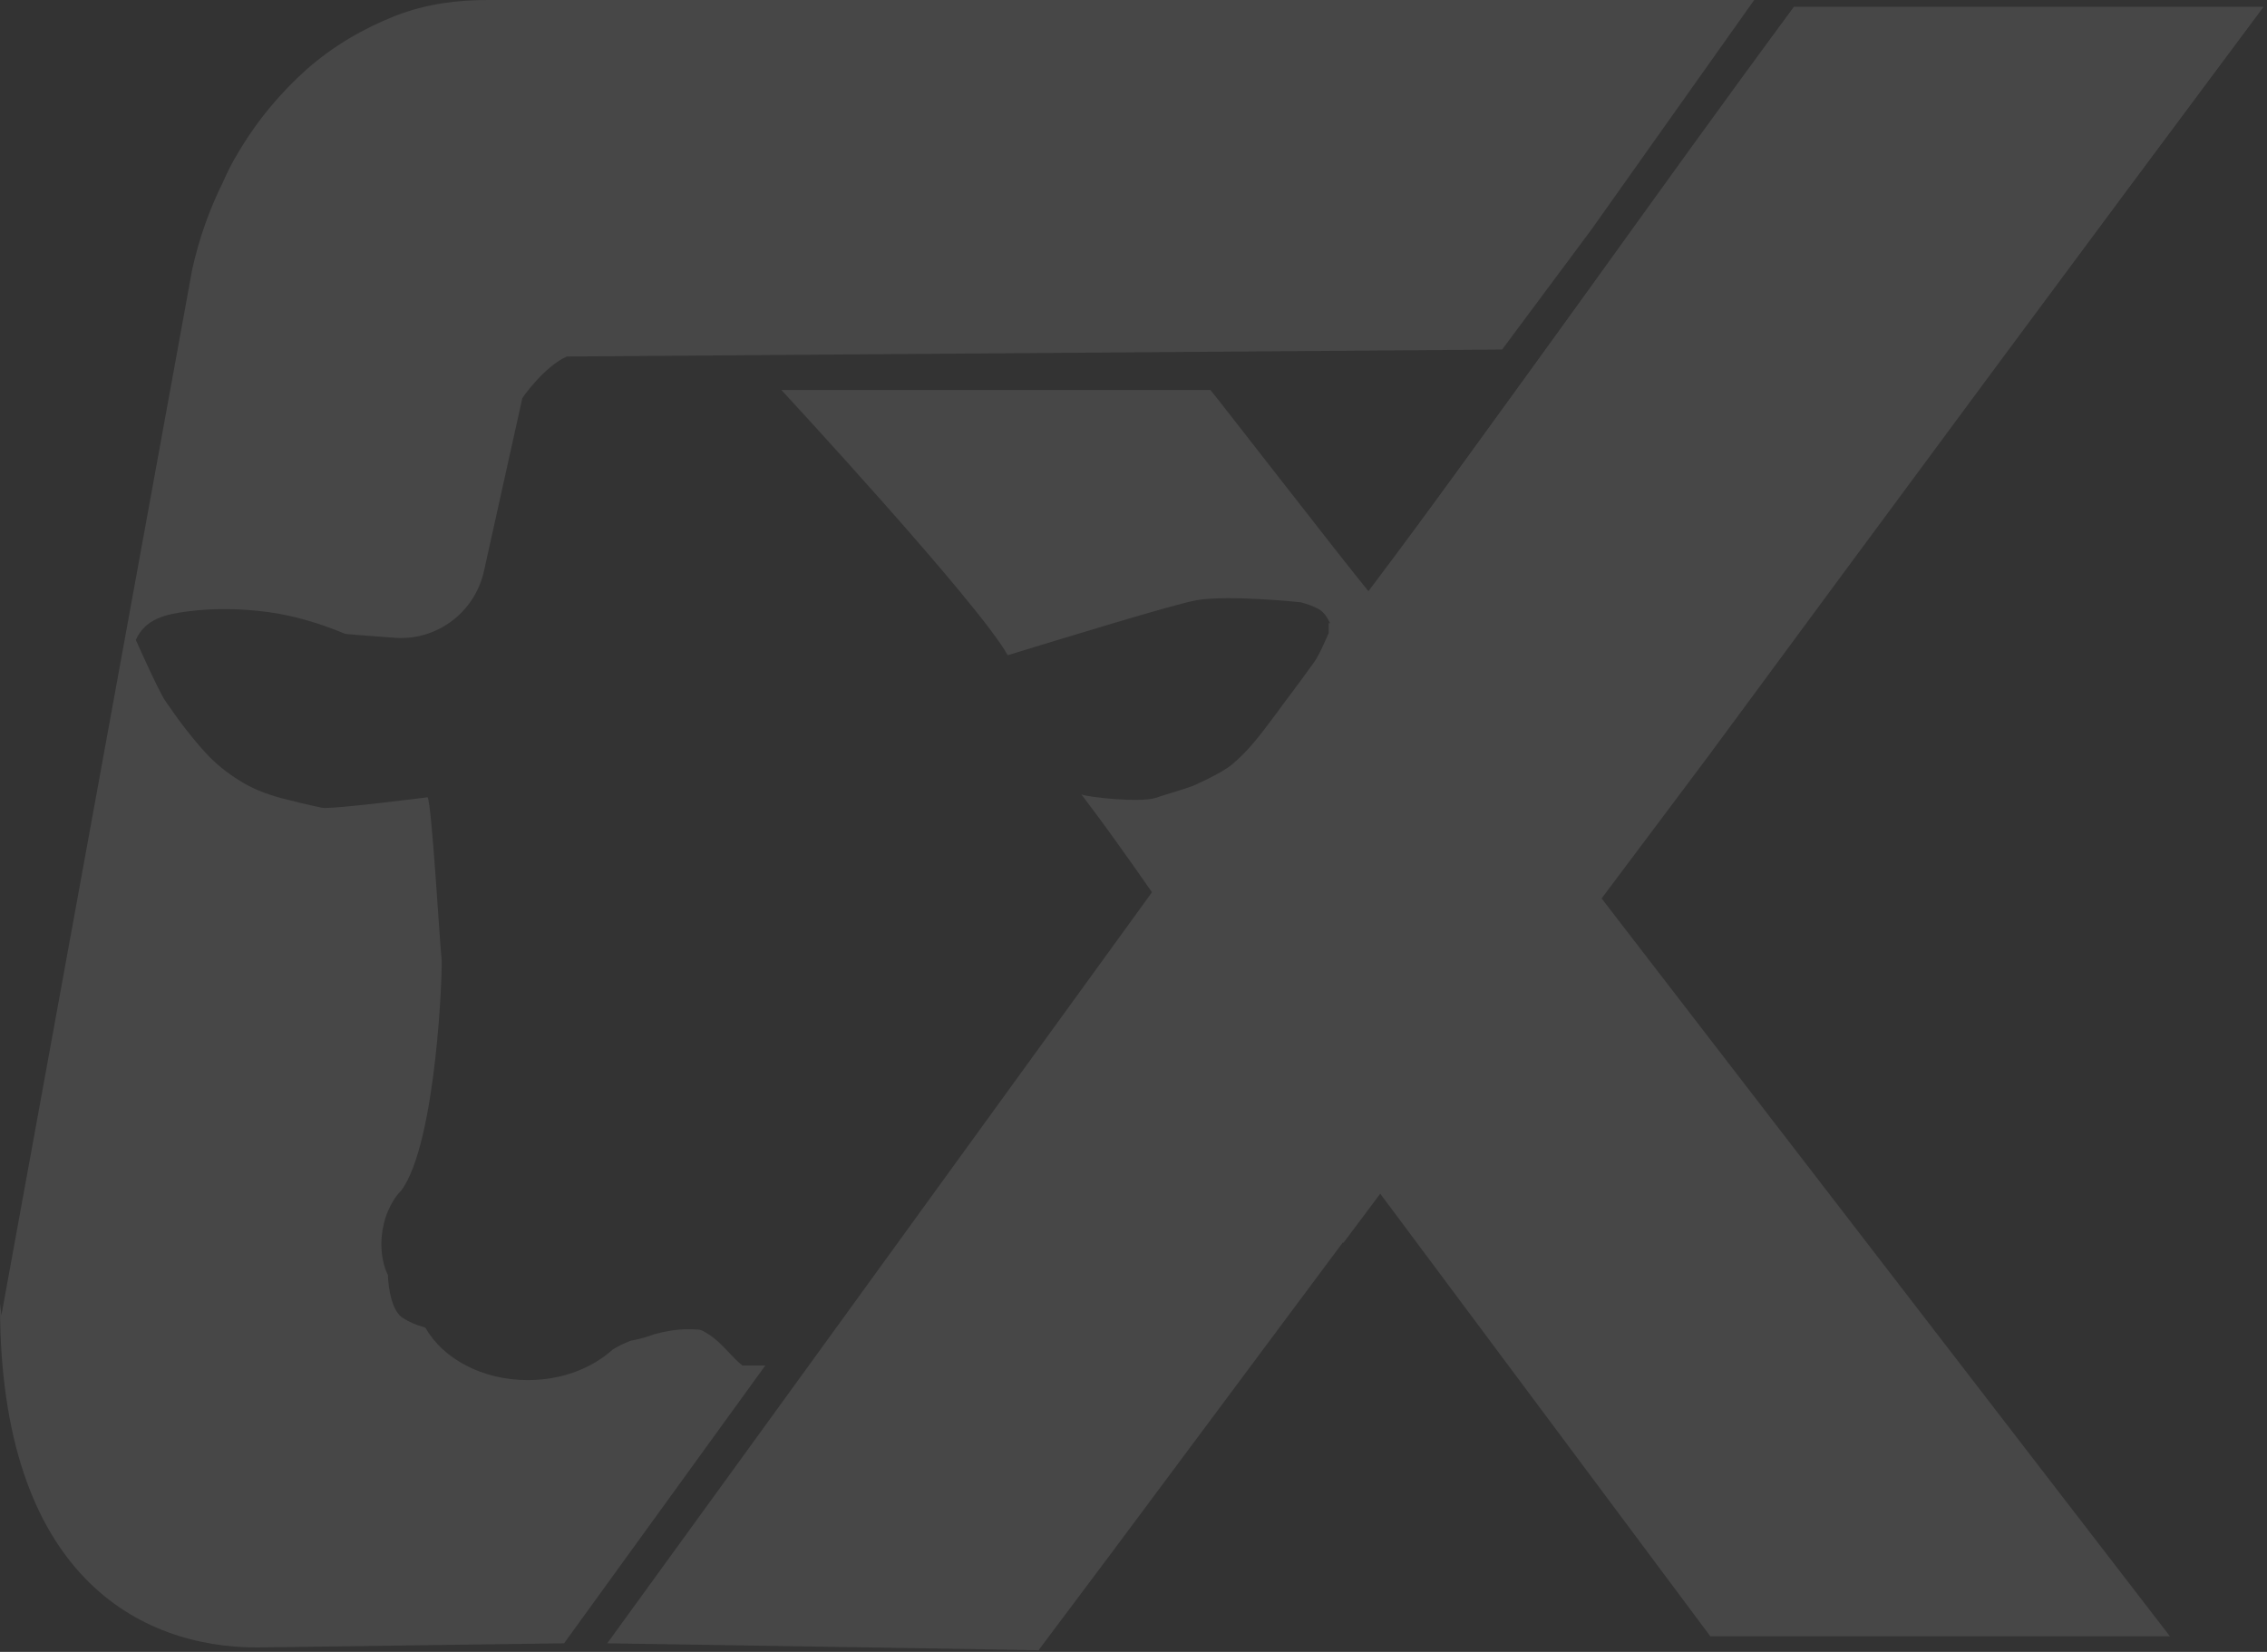
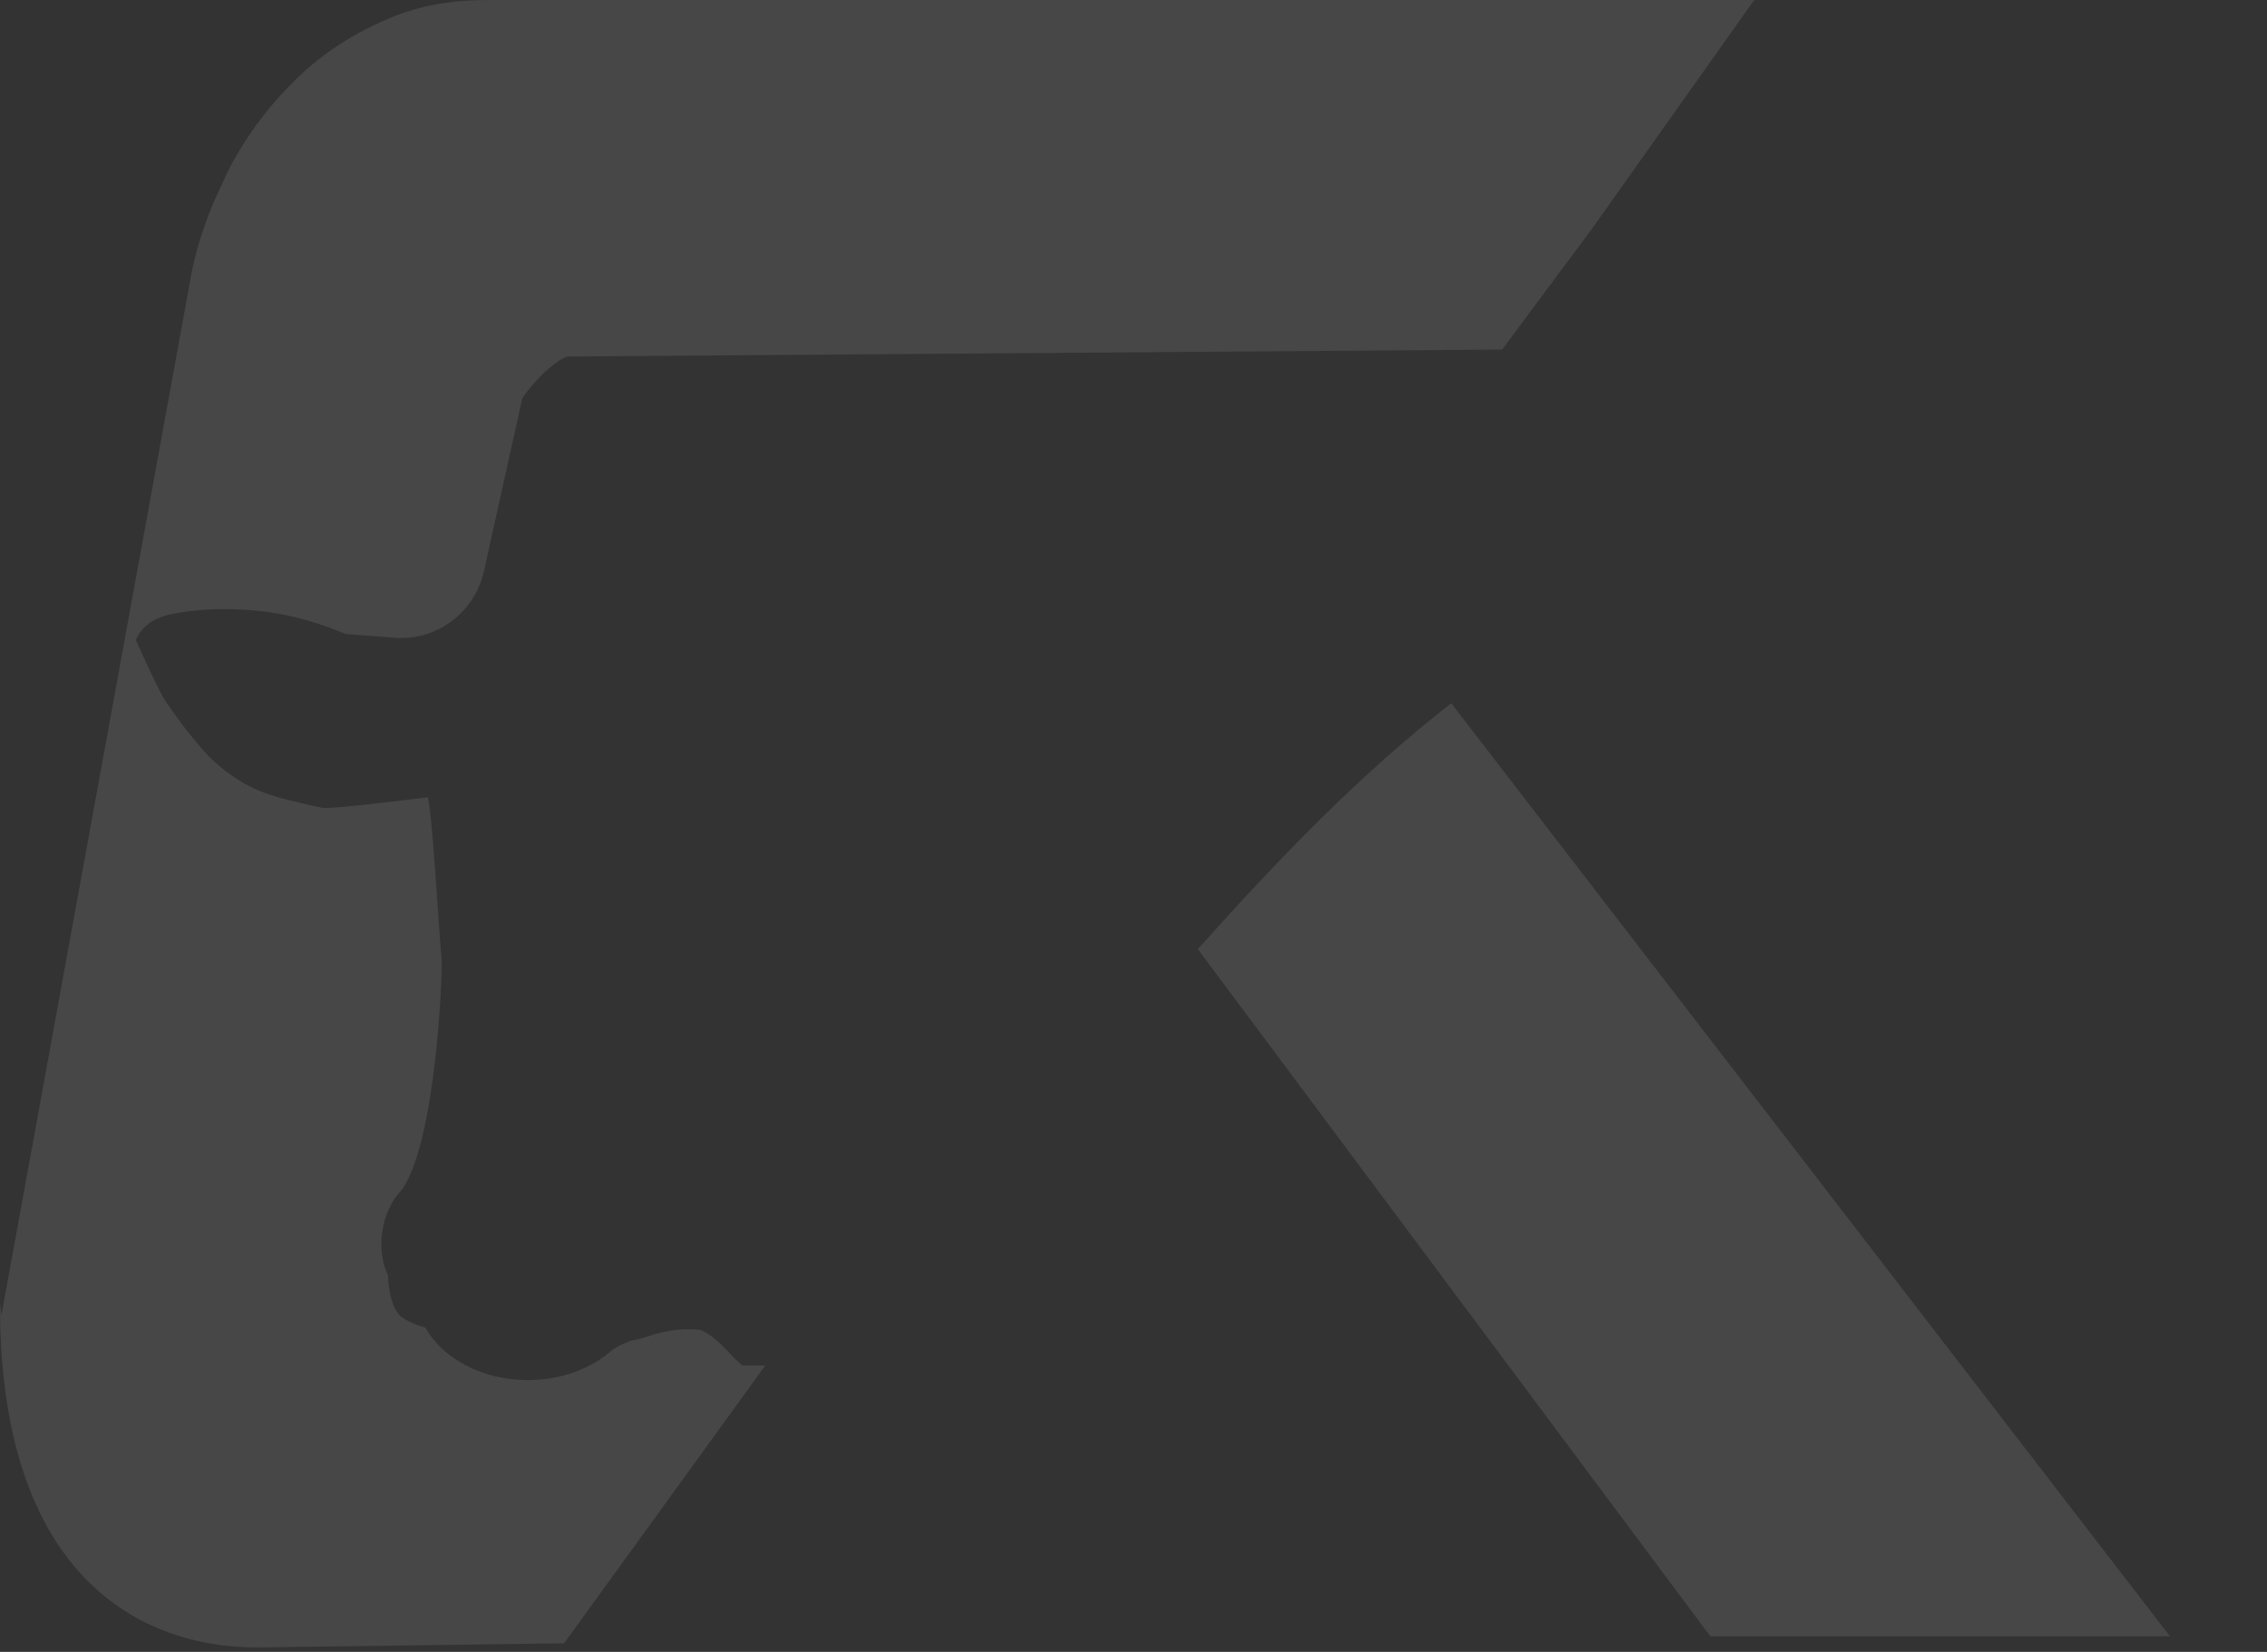
<svg xmlns="http://www.w3.org/2000/svg" width="494" height="360" viewBox="0 0 494 360" fill="none">
  <rect x="0" y="0" width="494" height="360" fill="#333333" stroke="none" />
  <g opacity="0.1">
    <path d="M472.855 356.612L316.249 153.267C295.914 169.049 278.311 187.563 261.012 206.835L372.7 356.612H472.855Z" fill="white" />
-     <path d="M493.19 1.518H390.91L176.032 297.885L132.328 358.13L218.067 359.496L226.413 359.648V359.496L241.891 338.858L493.19 1.518Z" fill="white" />
-     <path d="M390.911 1.518C361.623 40.973 327.631 89.836 298.192 128.836C293.032 122.614 263.896 84.98 263.744 84.98H170.266C170.266 84.98 213.515 131.719 219.585 142.797C230.966 139.307 255.702 131.719 260.709 130.809C267.993 129.595 283.472 131.264 283.472 131.264C285.141 131.719 286.355 132.174 287.417 132.781C288.631 133.54 289.238 134.602 289.845 135.816H289.542V137.941C289.542 137.941 287.417 142.949 286.355 144.314C284.382 147.046 282.41 149.777 280.437 152.357C279.375 153.723 278.464 155.089 277.402 156.454C274.67 160.096 272.091 163.587 268.449 166.622C265.869 168.746 259.799 171.326 259.799 171.326C257.219 172.236 254.488 172.995 251.756 173.906C248.266 174.968 237.188 173.754 235.671 173.147C235.671 173.299 239.161 177.396 251.301 194.847C264.2 213.361 275.429 246.139 292.729 270.874L372.246 164.801C411.852 111.081 454.949 52.809 493.191 1.518H390.911Z" fill="white" />
    <path d="M380.741 0H106.377C99.852 0 93.023 0.759 86.042 3.49C79.214 6.222 72.84 9.864 66.922 15.023C61.155 20.183 55.996 26.253 51.747 33.537C50.533 35.51 49.471 37.634 48.56 39.758C45.677 45.525 43.401 51.898 41.883 58.727L0.304 286.656L0 284.076V284.531C0 343.562 30.654 359.041 55.996 359.041L122.918 358.13L166.773 297.582H161.766C159.793 296.064 157.668 293.181 155.24 291.36C155.24 291.36 153.571 290.146 152.661 289.843C152.205 289.691 149.929 289.691 149.777 289.691C147.349 289.691 144.921 290.146 142.645 290.753C140.976 291.36 139.458 291.815 137.789 292.119C137.789 291.967 135.058 293.181 134.602 293.485C134.299 293.636 133.844 293.94 133.54 294.092C128.988 298.189 122.462 300.769 115.027 300.769C105.011 300.769 96.513 296.064 92.719 289.387L92.416 289.236C90.746 288.78 89.229 288.173 87.863 287.263C84.677 285.442 84.525 277.854 84.525 277.854C83.766 276.337 83.311 274.516 83.159 272.543C83.007 270.722 83.159 268.749 83.614 266.777C84.07 264.804 84.828 263.135 85.739 261.617C86.194 260.858 86.801 260.1 87.408 259.493C95.147 249.174 96.513 210.629 96.21 208.808C95.906 206.835 94.085 174.968 93.174 173.754C93.174 173.754 71.778 176.485 70.109 176.03C67.225 175.423 64.039 174.664 61.155 173.906C57.817 172.995 54.782 171.781 52.202 170.112C49.471 168.443 47.042 166.47 44.918 164.194C41.731 160.703 38.848 156.91 35.965 152.661C34.447 150.384 29.591 139.458 29.591 139.458C31.716 134.754 36.268 133.844 40.972 133.237C46.891 132.478 52.657 132.63 58.424 133.388C64.038 134.147 69.653 135.816 75.116 138.093C75.42 138.244 80.428 138.548 86.194 139.003C95.299 139.61 103.494 133.388 105.466 124.435L113.813 86.801C113.813 86.649 118.669 79.82 123.525 77.696L327.325 76.178L346.749 50.078L382.258 0H380.741Z" fill="white" />
  </g>
</svg>